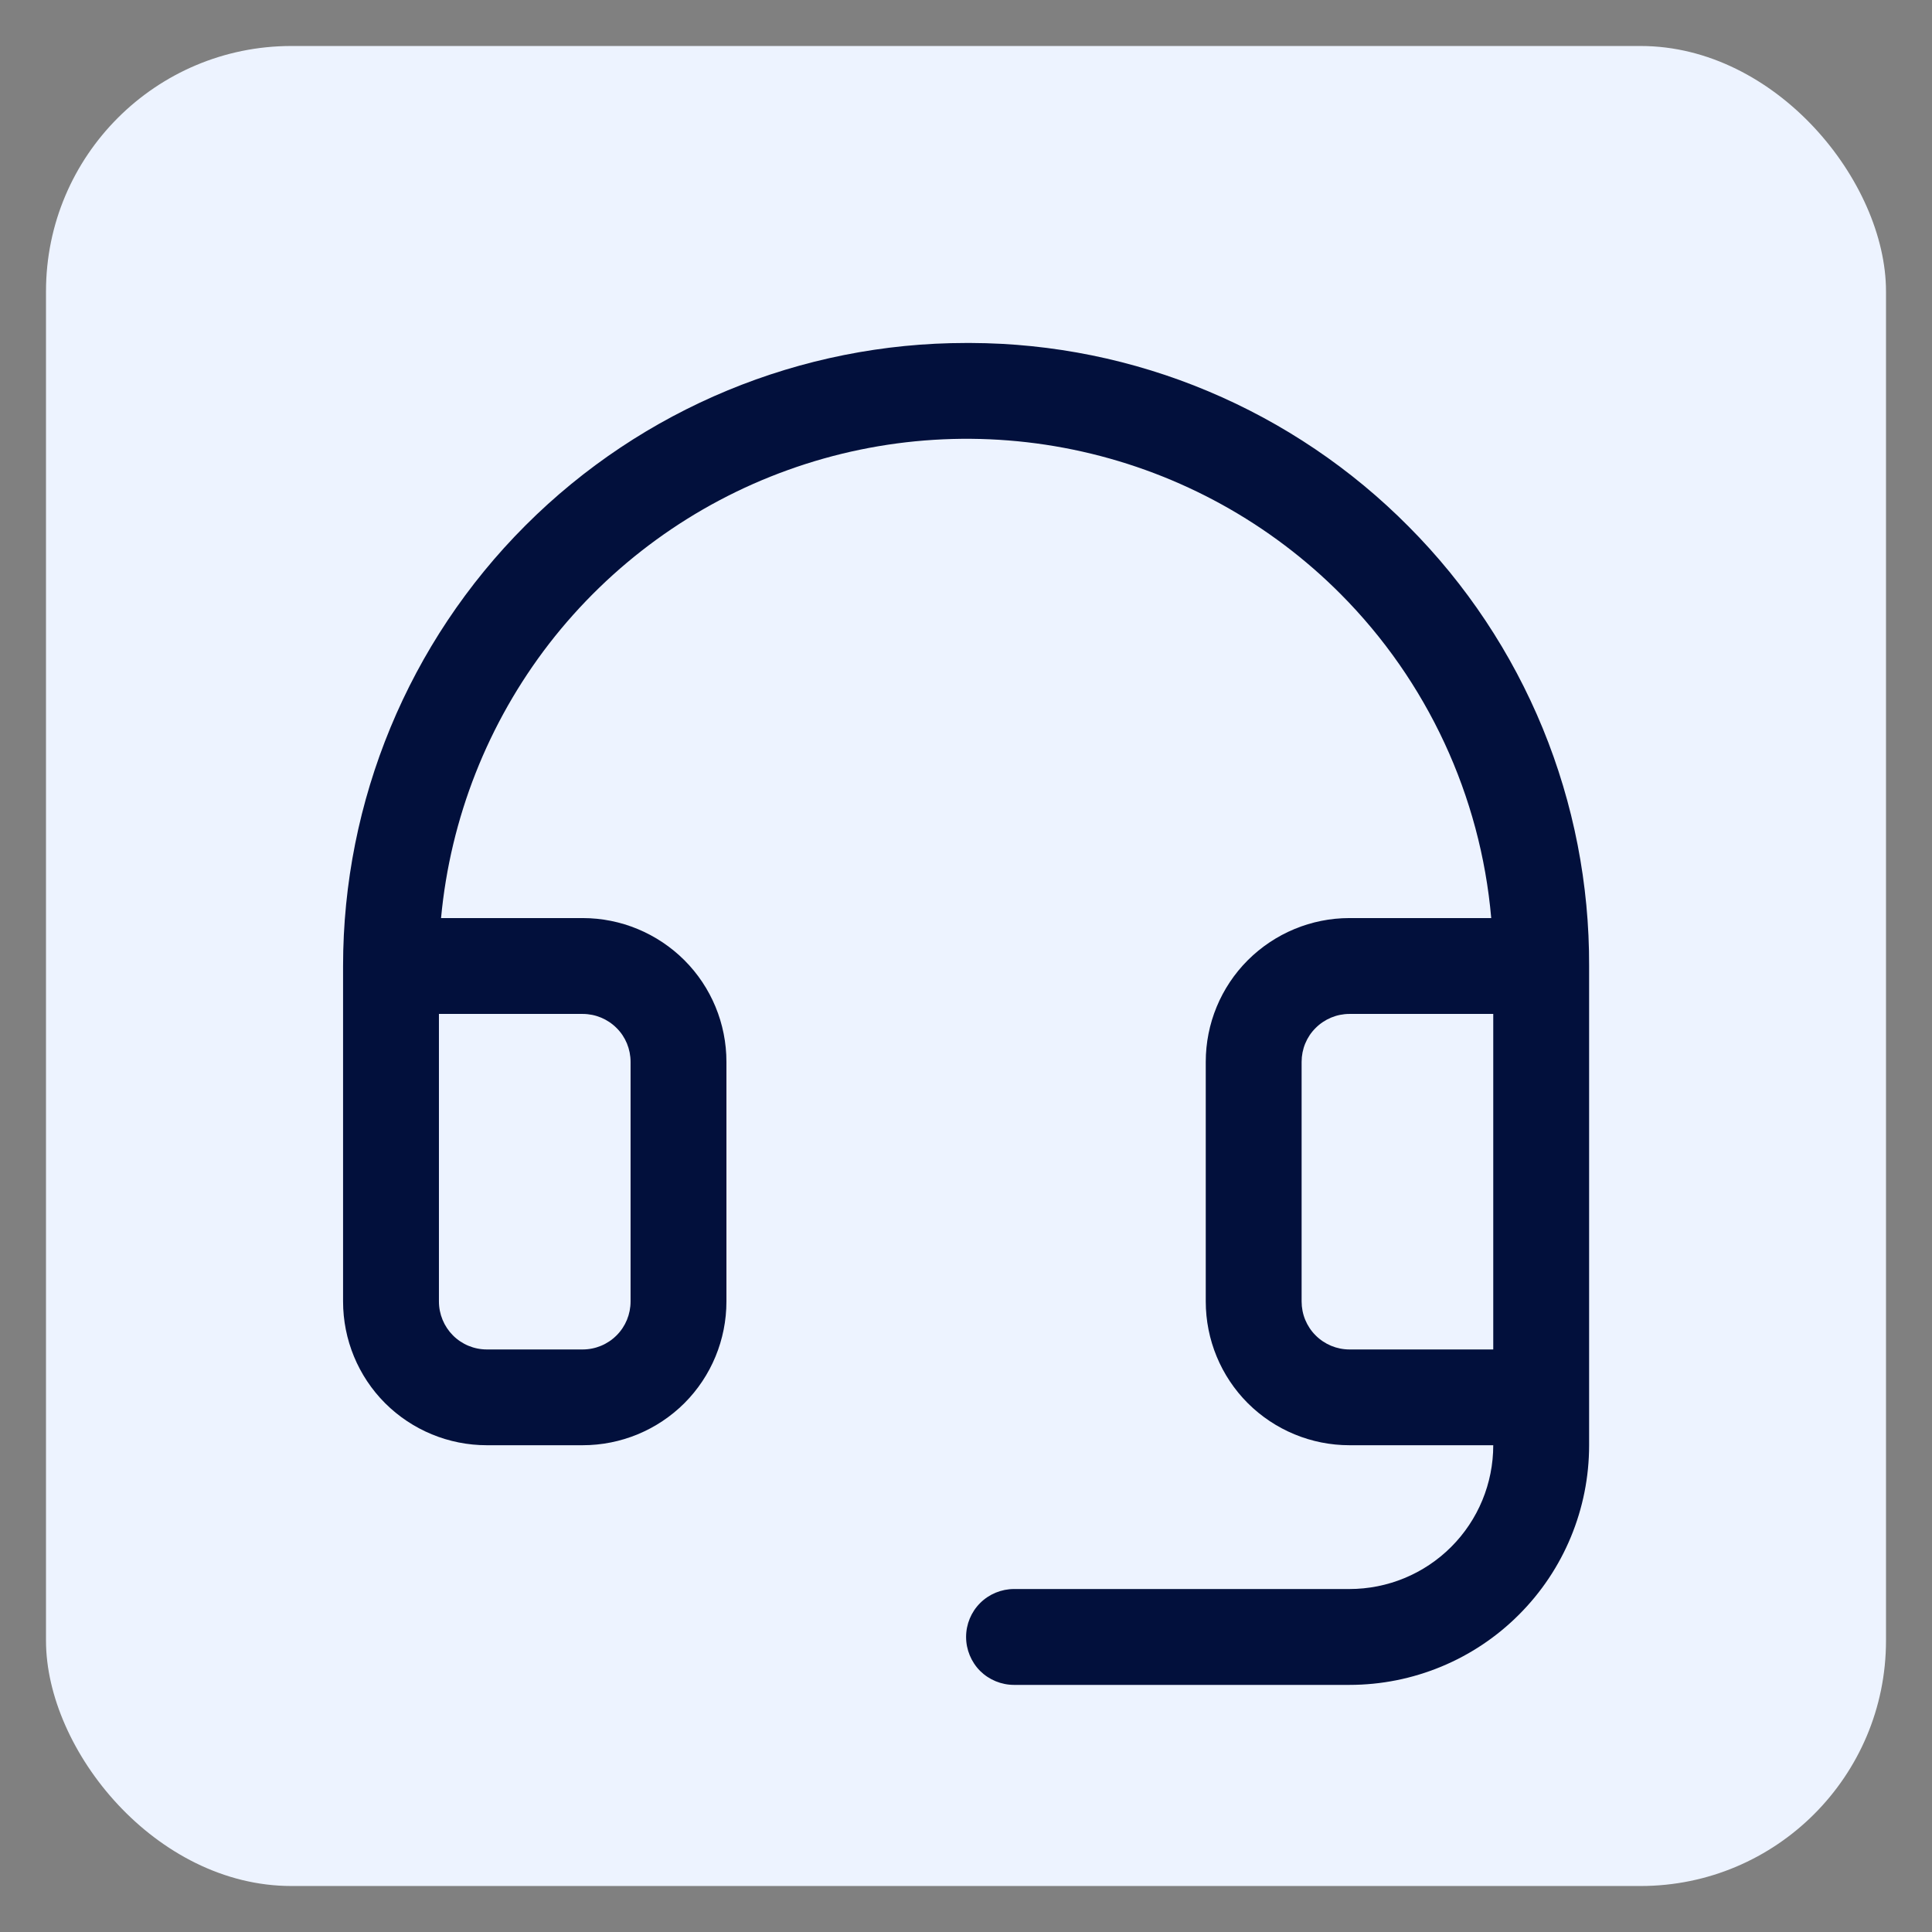
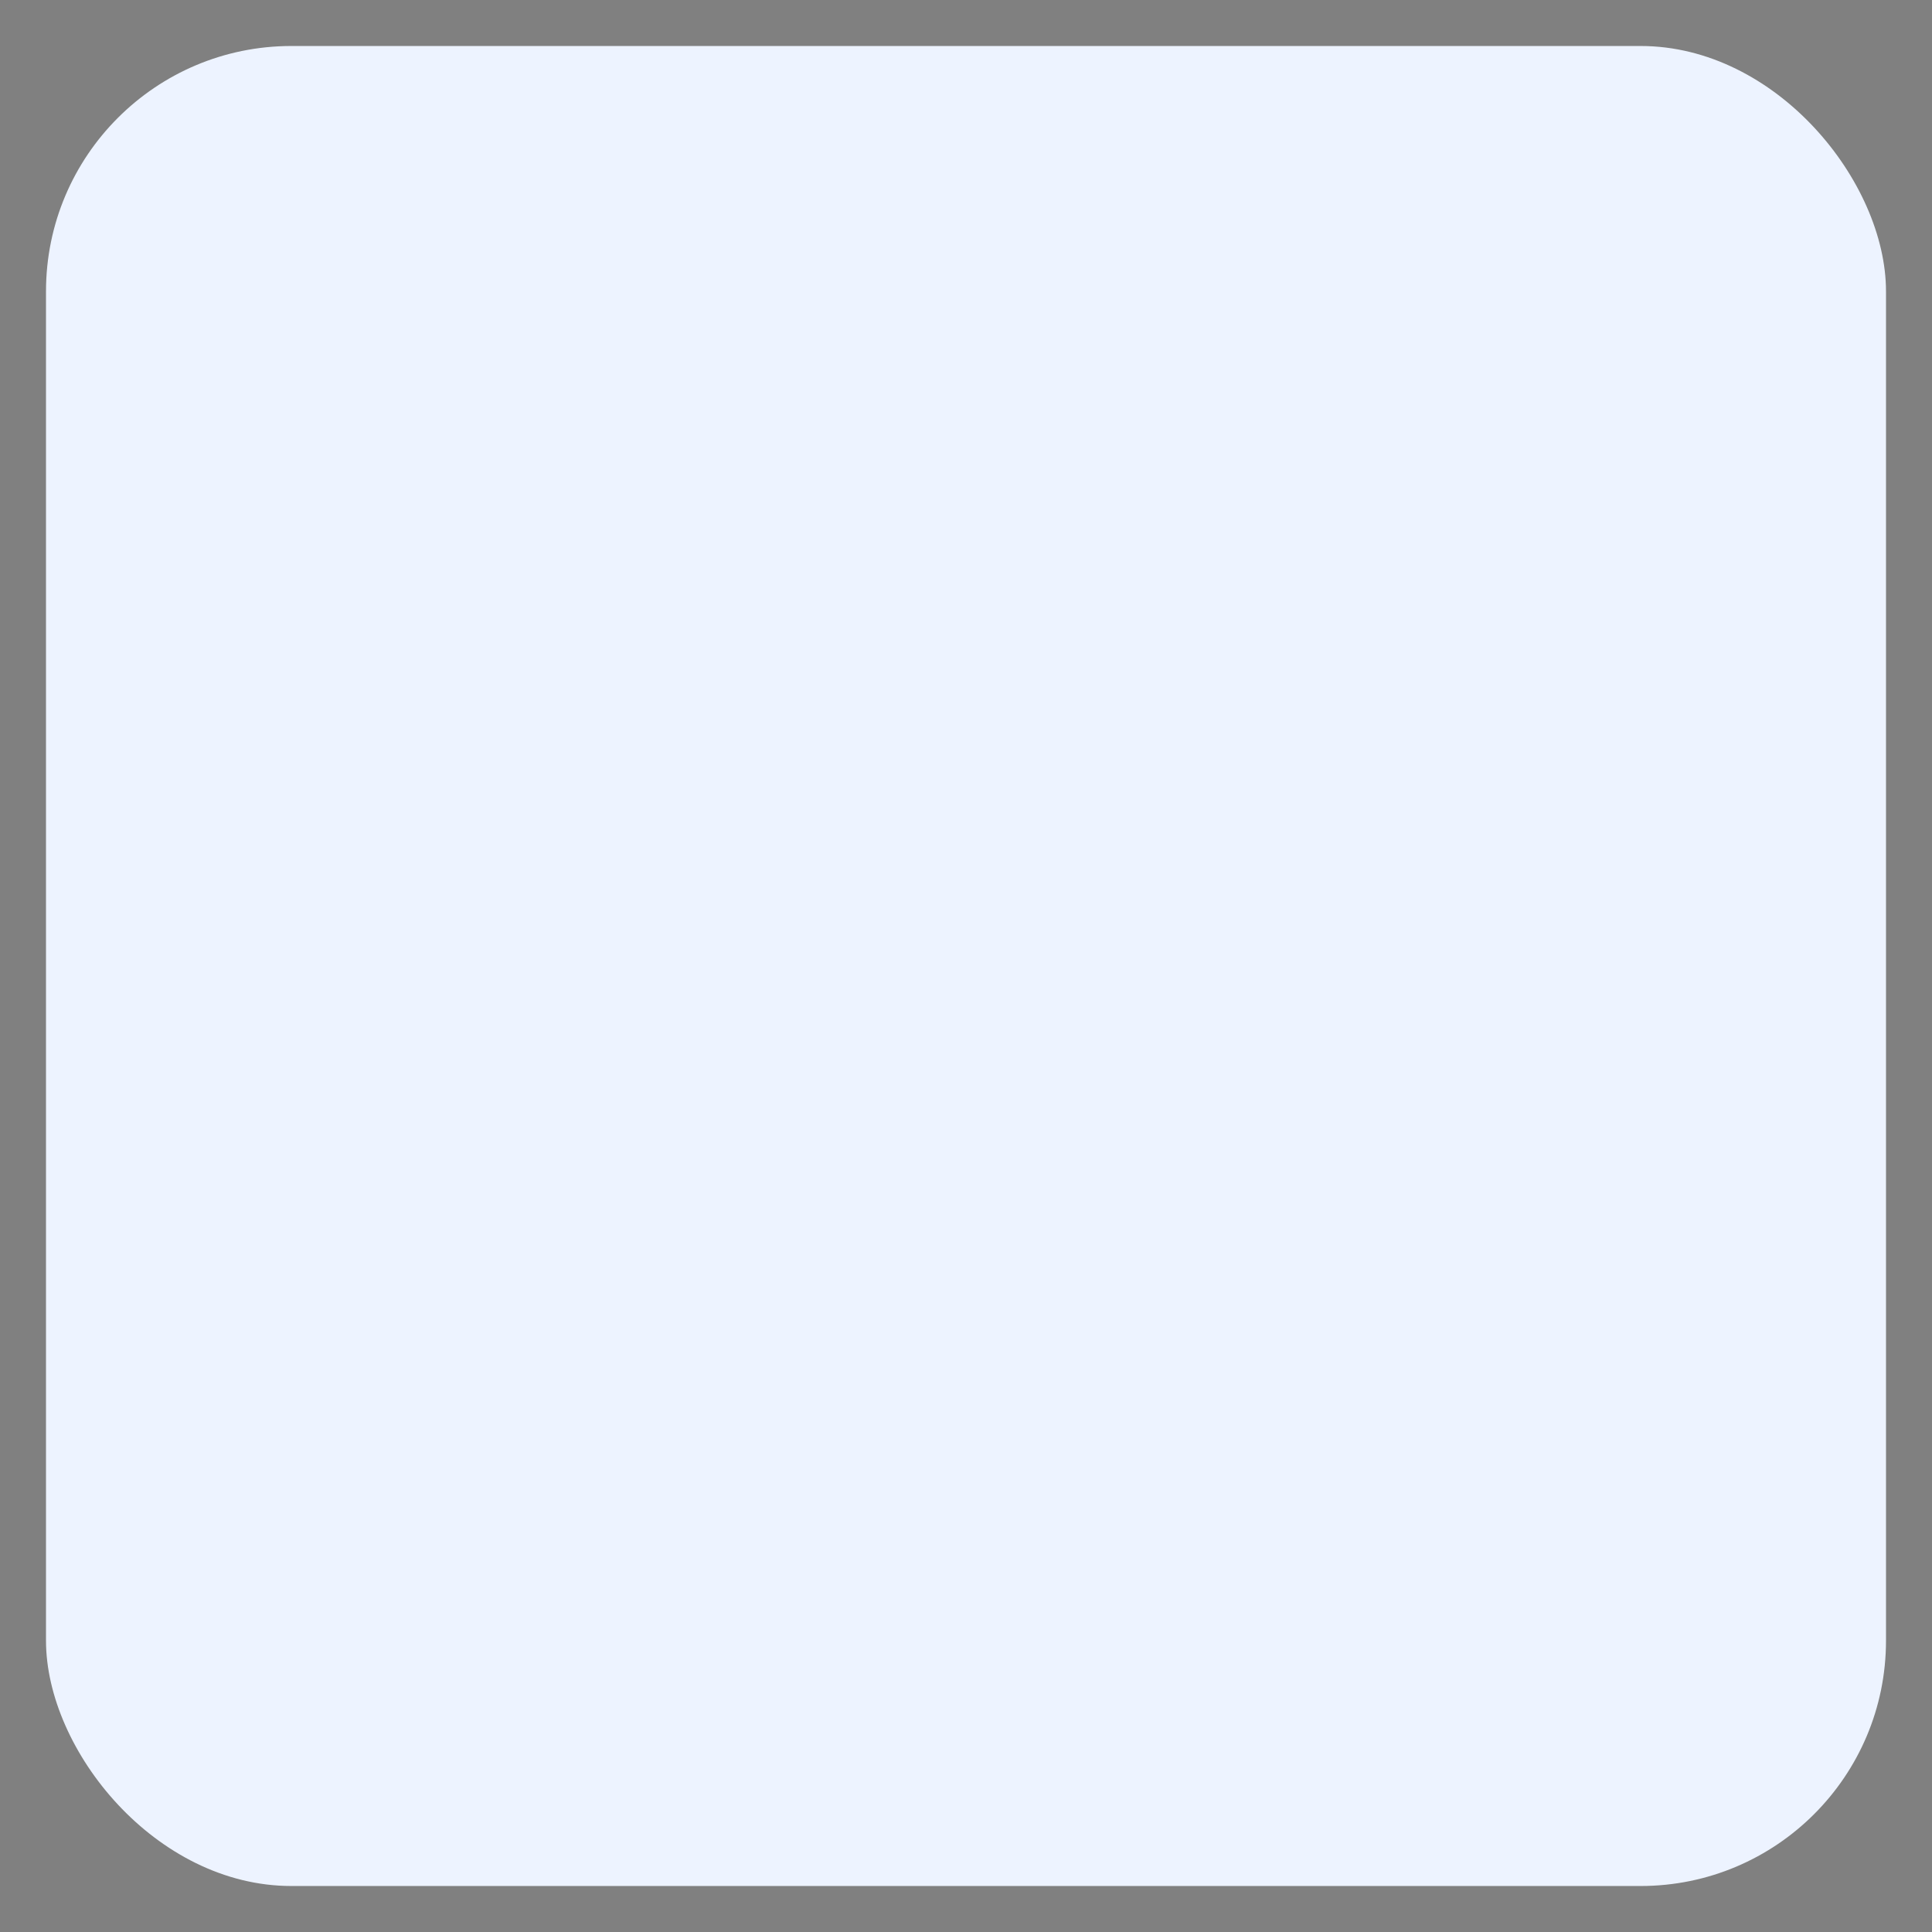
<svg xmlns="http://www.w3.org/2000/svg" width="21" height="21" viewBox="0 0 21 21" fill="none">
  <rect x="0" y="0" width="21" height="21" fill="#808080" stroke="none" />
  <rect x="0.5" y="0.5" width="20" height="20" rx="2.667" fill="#EDF3FF" />
  <g clip-path="url(#clip0_2035_7105)">
-     <path d="M15.312 5.724C14.689 5.095 13.948 4.595 13.131 4.252C12.315 3.909 11.438 3.731 10.552 3.728H10.501C8.705 3.728 6.982 4.441 5.712 5.711C4.442 6.981 3.729 8.704 3.729 10.5V14.146C3.729 14.561 3.893 14.959 4.186 15.252C4.48 15.545 4.877 15.709 5.292 15.709H6.333C6.748 15.709 7.145 15.545 7.439 15.252C7.732 14.959 7.896 14.561 7.896 14.146V11.542C7.896 11.127 7.732 10.73 7.439 10.437C7.145 10.144 6.748 9.979 6.333 9.979H4.794C4.895 8.893 5.303 7.858 5.97 6.995C6.638 6.133 7.538 5.478 8.564 5.109C9.59 4.739 10.701 4.67 11.765 4.909C12.829 5.148 13.804 5.685 14.573 6.458C15.514 7.404 16.093 8.65 16.209 9.979H14.668C14.254 9.979 13.857 10.144 13.563 10.437C13.27 10.73 13.106 11.127 13.106 11.542V14.146C13.106 14.561 13.27 14.959 13.563 15.252C13.857 15.545 14.254 15.709 14.668 15.709H16.231C16.231 16.124 16.067 16.521 15.774 16.814C15.48 17.108 15.083 17.272 14.668 17.272H11.022C10.884 17.272 10.751 17.327 10.653 17.425C10.556 17.522 10.501 17.655 10.501 17.793C10.501 17.931 10.556 18.064 10.653 18.162C10.751 18.259 10.884 18.314 11.022 18.314H14.668C15.359 18.314 16.022 18.04 16.51 17.551C16.999 17.063 17.273 16.4 17.273 15.709V10.5C17.276 9.614 17.105 8.736 16.769 7.917C16.432 7.097 15.937 6.352 15.312 5.724ZM6.333 11.021C6.472 11.021 6.604 11.076 6.702 11.174C6.8 11.271 6.854 11.404 6.854 11.542V14.146C6.854 14.285 6.8 14.417 6.702 14.515C6.604 14.613 6.472 14.668 6.333 14.668H5.292C5.153 14.668 5.021 14.613 4.923 14.515C4.826 14.417 4.771 14.285 4.771 14.146V11.021H6.333ZM14.668 14.668C14.53 14.668 14.398 14.613 14.3 14.515C14.202 14.417 14.148 14.285 14.148 14.146V11.542C14.148 11.404 14.202 11.271 14.3 11.174C14.398 11.076 14.53 11.021 14.668 11.021H16.231V14.668H14.668Z" fill="#02103C" />
-   </g>
+     </g>
  <defs>
    <clipPath id="clip0_2035_7105">
      <rect width="16.67" height="16.67" fill="white" transform="translate(2.165 2.165)" />
    </clipPath>
  </defs>
</svg>